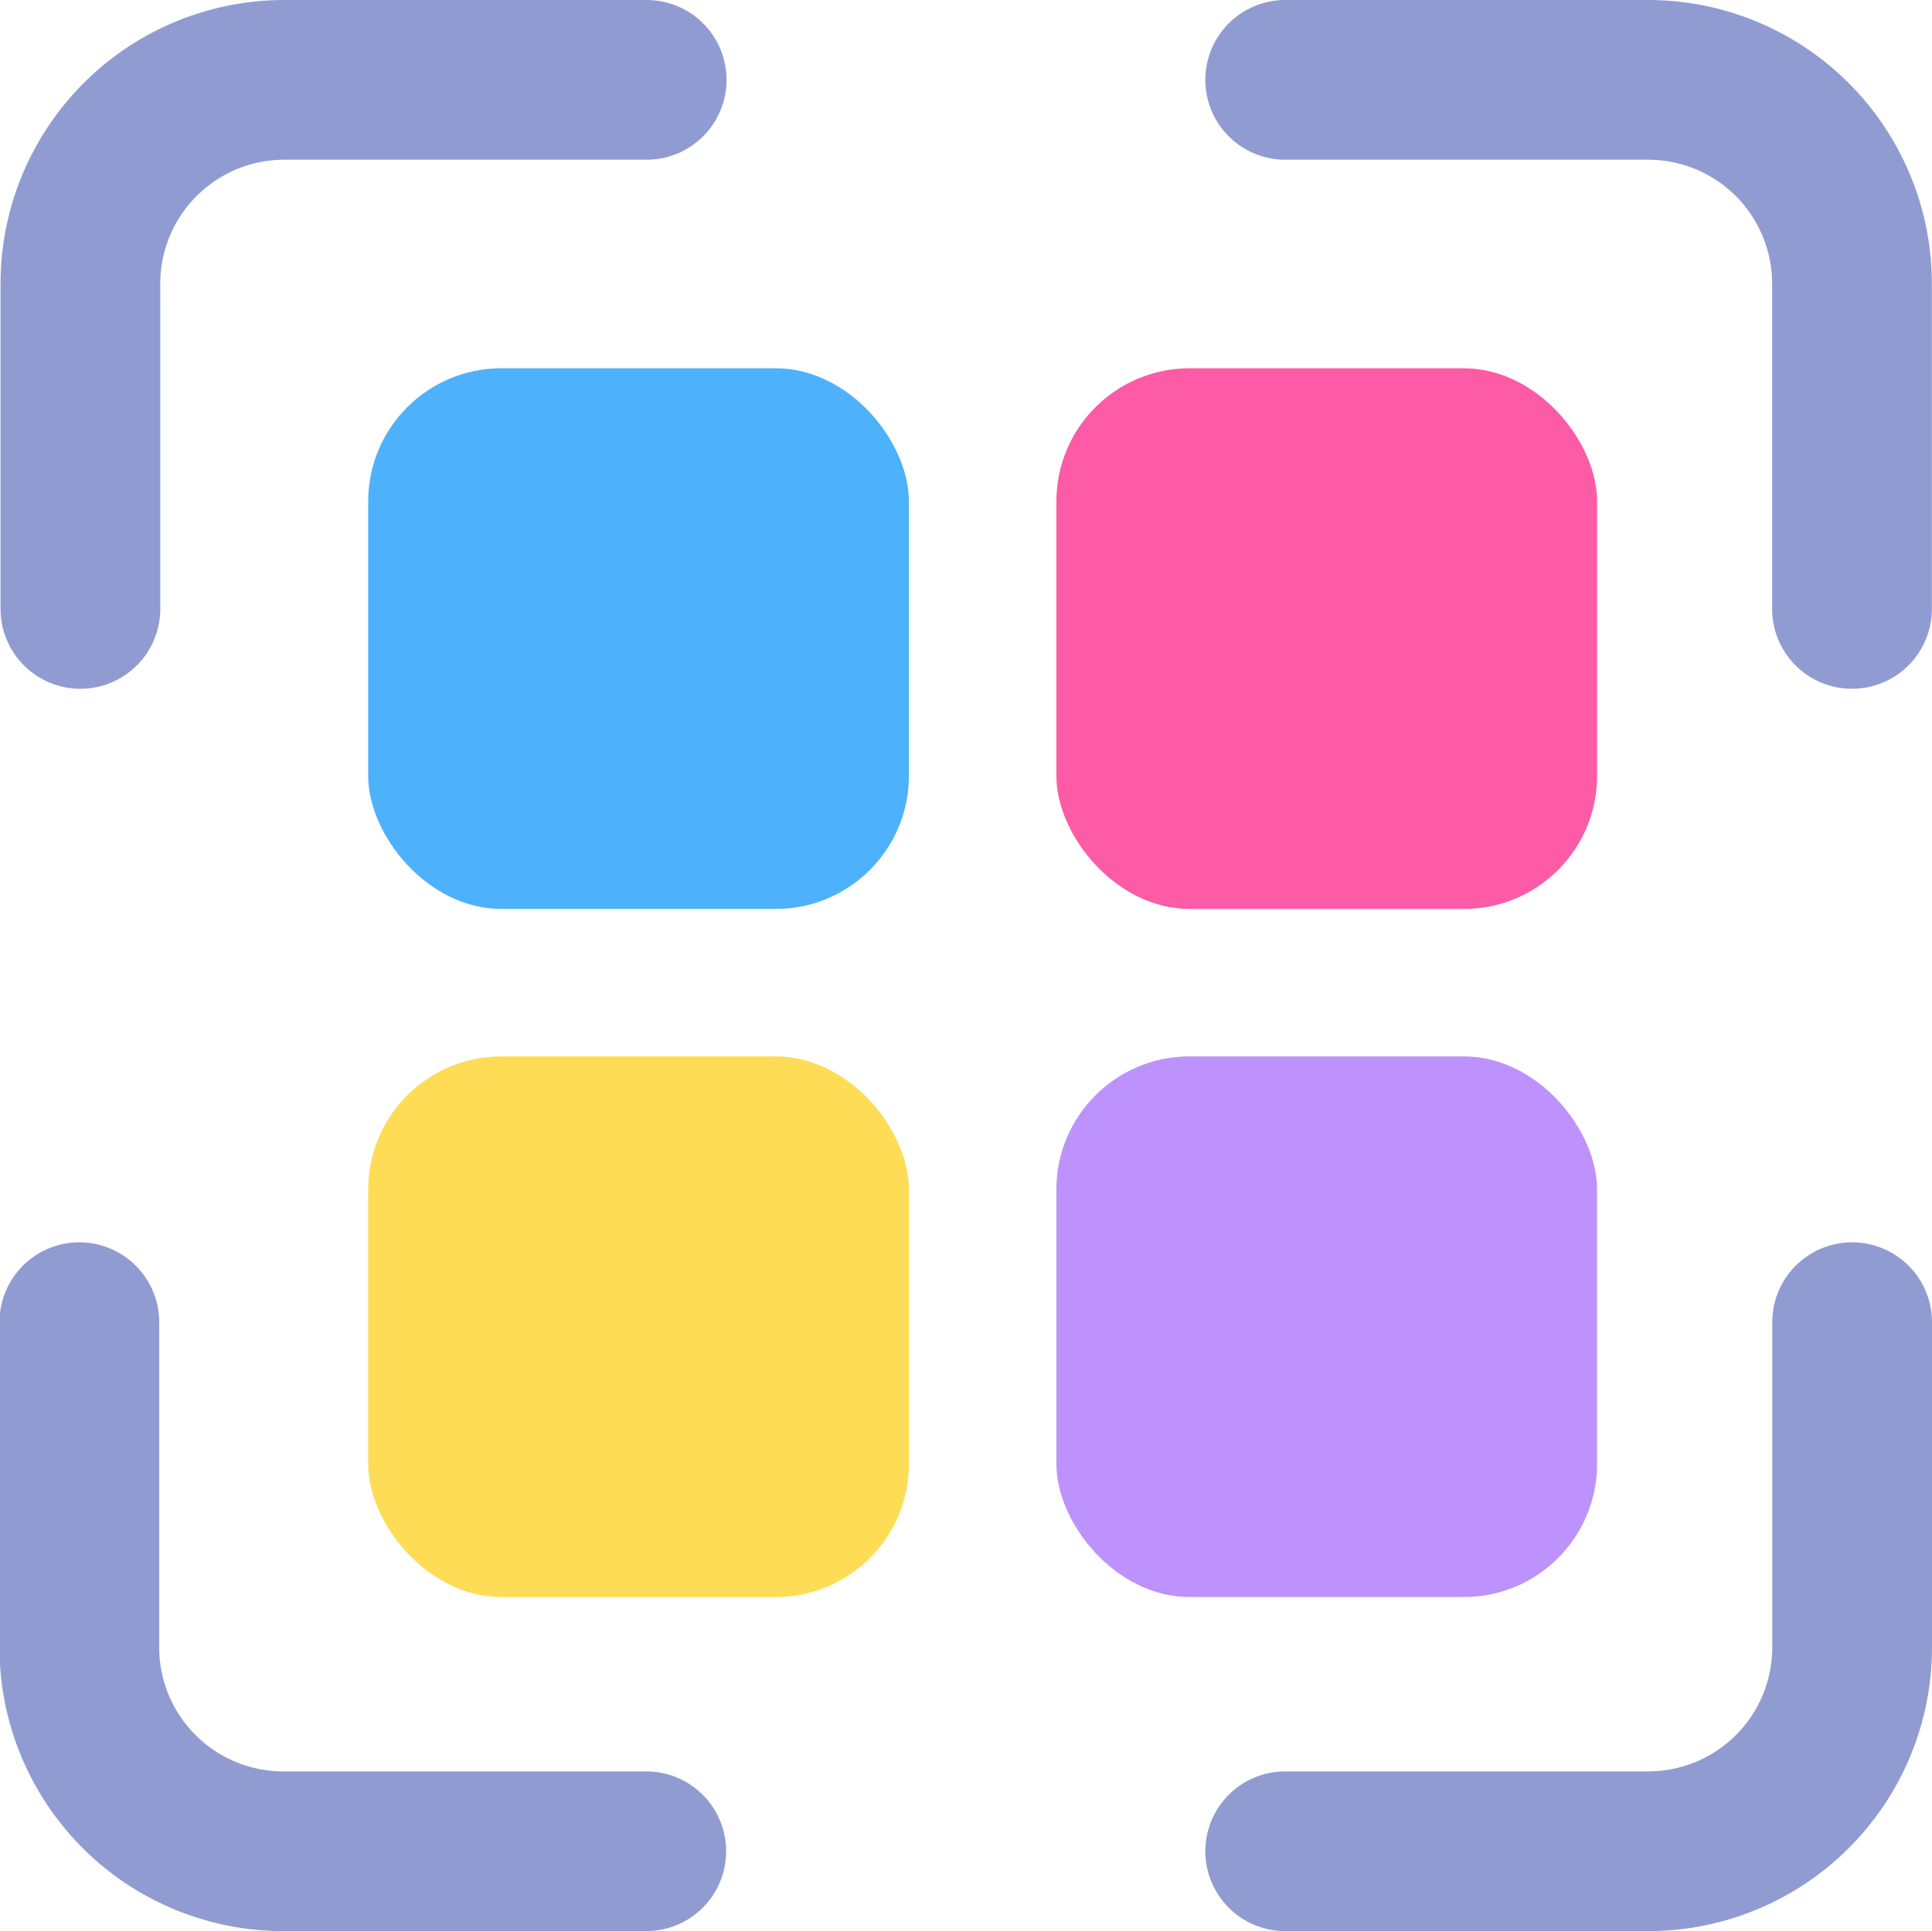
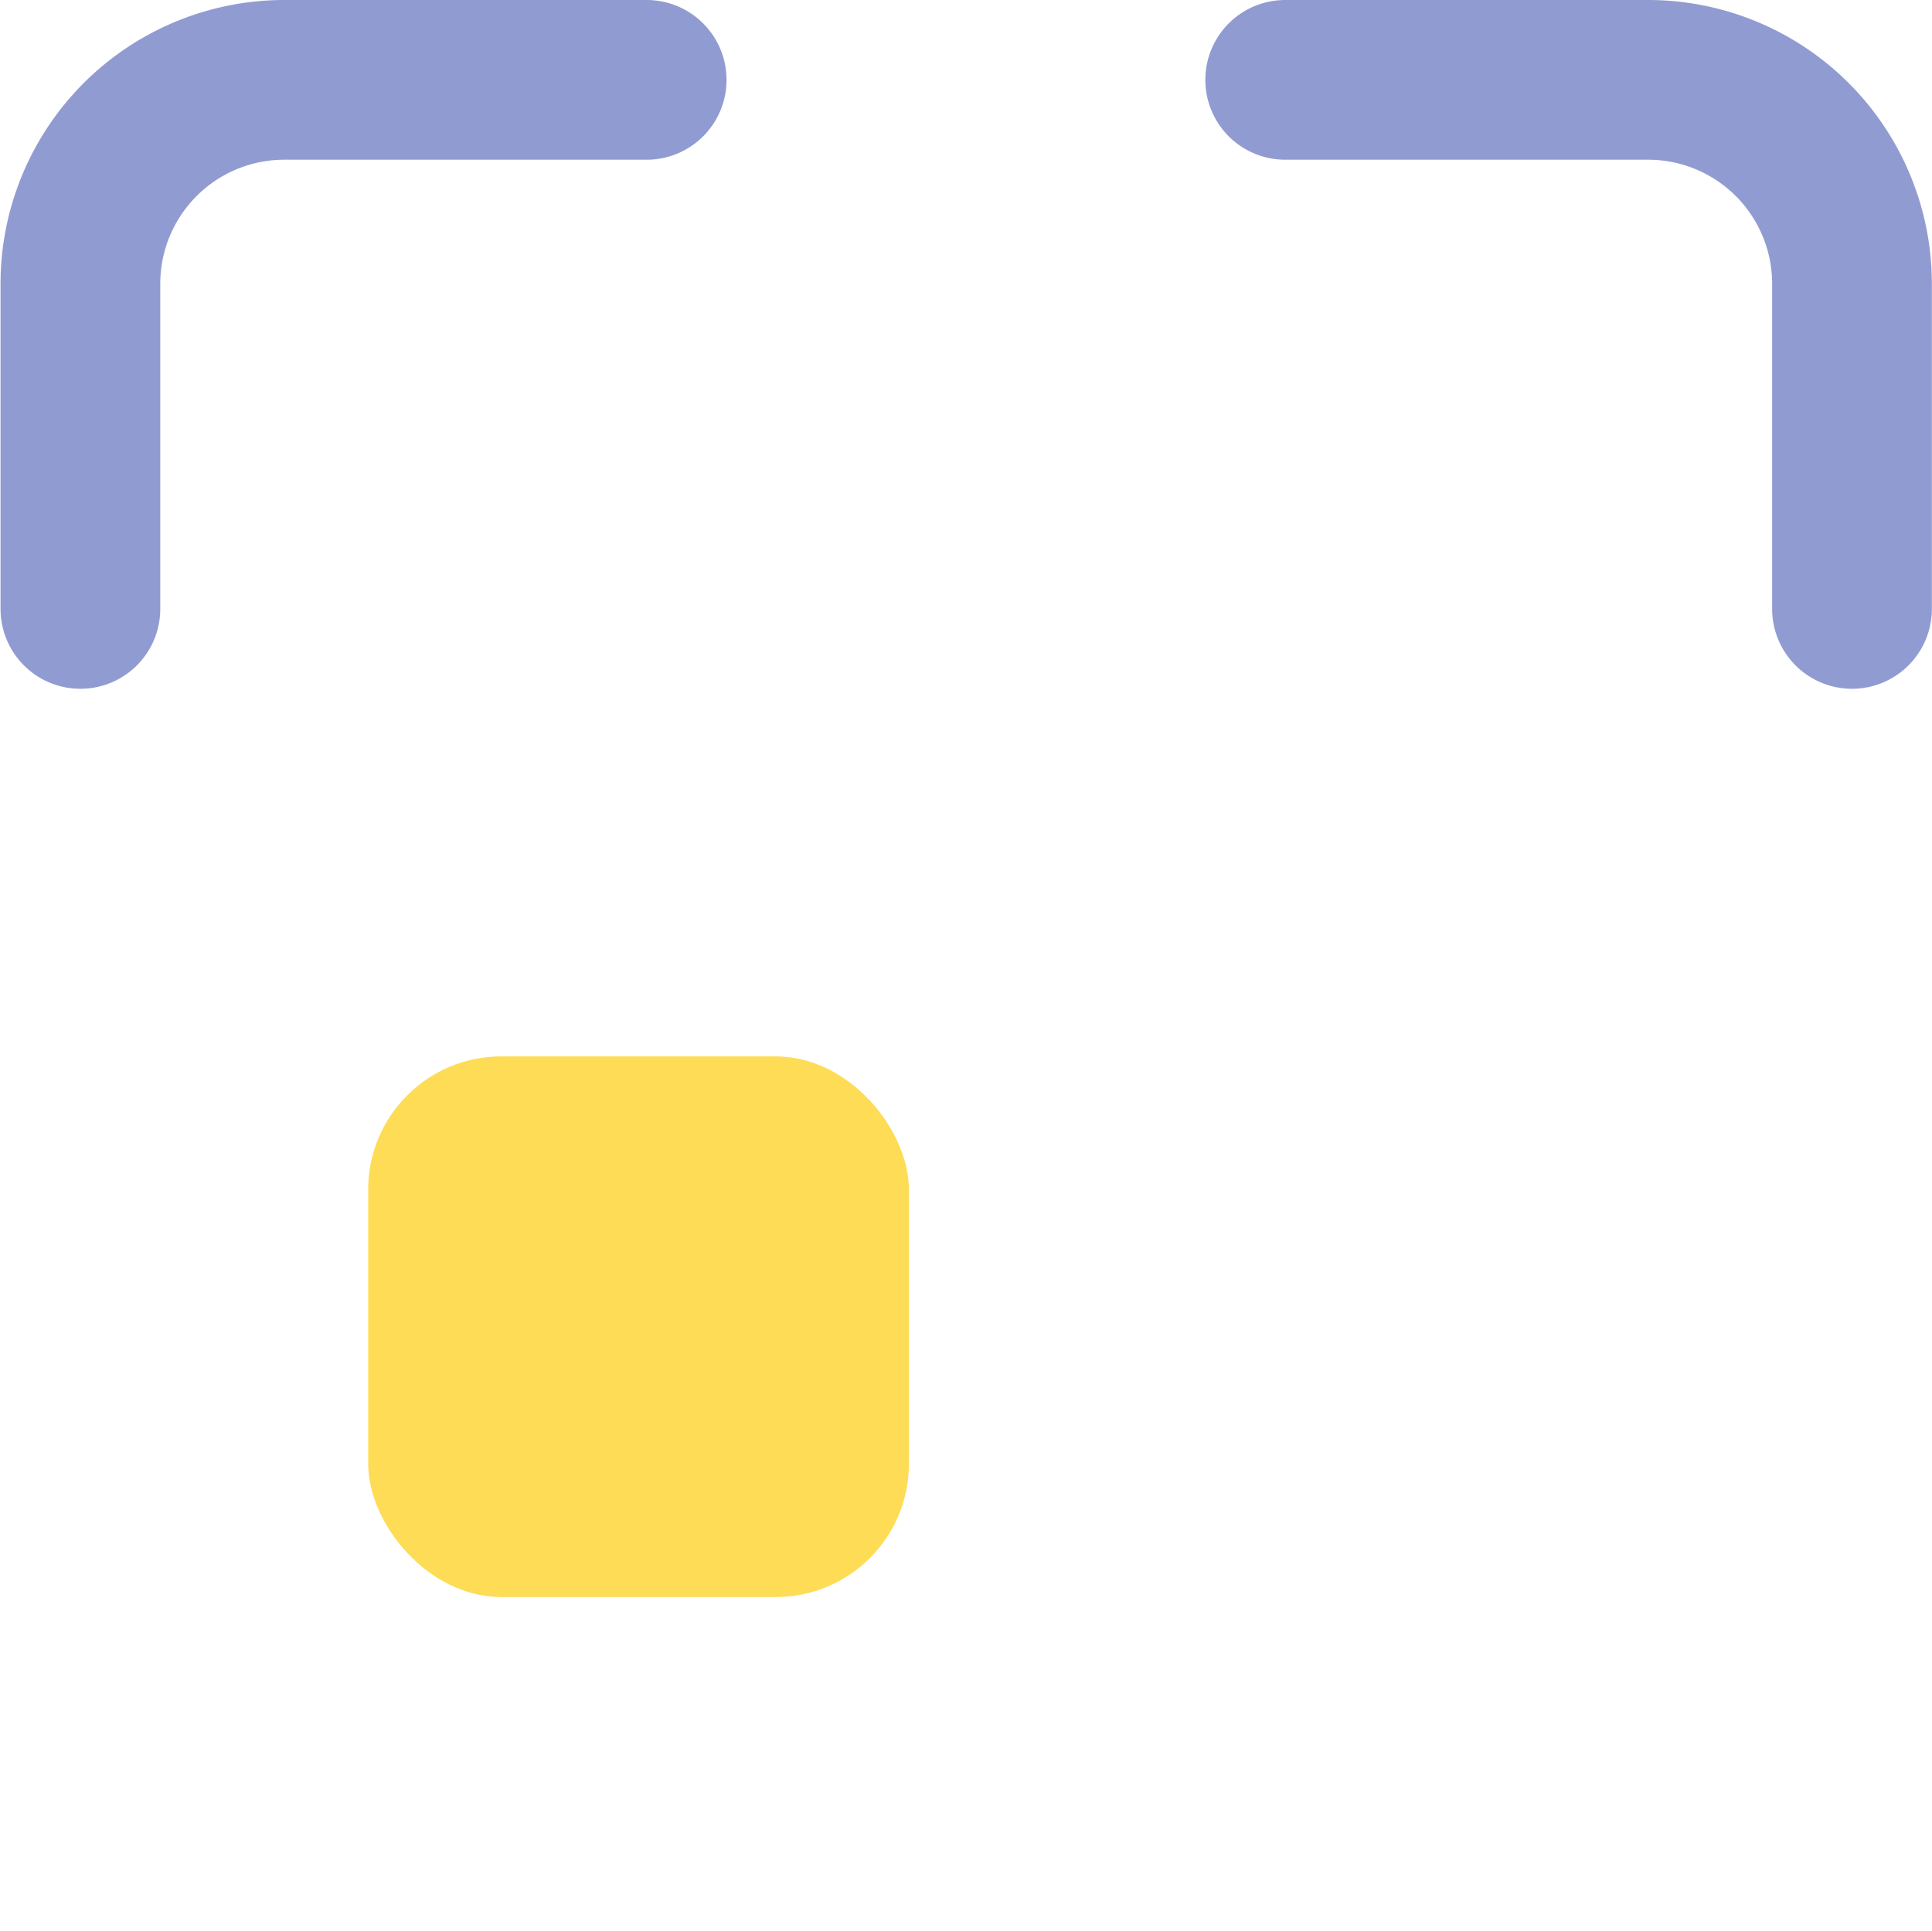
<svg xmlns="http://www.w3.org/2000/svg" width="14.514" height="14.509" viewBox="0 0 14.514 14.509">
  <g id="scan_3" transform="translate(3173.6 5476.6)">
    <g id="Group_45829" data-name="Group 45829" transform="translate(-3173 -5476)">
      <g id="Group_45828" data-name="Group 45828" transform="translate(0 0)">
        <g id="Group_45827" data-name="Group 45827" transform="translate(0)">
          <g id="Group_45826" data-name="Group 45826">
            <g id="Group_45825" data-name="Group 45825">
              <g id="Group_45823" data-name="Group 45823">
                <path id="Path_83553" data-name="Path 83553" d="M-73.6,5.955V3.516A1.532,1.532,0,0,1-72.069,1.98h2.723m9.055,3.975V3.516A1.532,1.532,0,0,0-61.826,1.98h-2.723" transform="translate(73.604 -1.98)" fill="none" stroke="#909cd1" stroke-linecap="round" stroke-linejoin="round" stroke-width="1.2" />
-                 <path id="Path_83555" data-name="Path 83555" d="M-64.408,3m-9.2,5.387v2.439a1.532,1.532,0,0,0,1.536,1.536h2.723" transform="translate(73.604 0.947)" fill="none" stroke="#909cd1" stroke-linecap="round" stroke-linejoin="round" stroke-width="1.2" />
-                 <path id="Path_83557" data-name="Path 83557" d="M-61.916,4.393V6.832a1.532,1.532,0,0,1-1.536,1.536h-2.723" transform="translate(75.23 4.941)" fill="none" stroke="#909cd1" stroke-linecap="round" stroke-linejoin="round" stroke-width="1.2" />
              </g>
            </g>
          </g>
        </g>
      </g>
    </g>
    <g id="Group_45830" data-name="Group 45830" transform="translate(-3170.834 -5473.833)">
-       <rect id="Rectangle_2659" data-name="Rectangle 2659" width="4.062" height="4.062" rx="1" fill="#4eb1fc" />
      <rect id="Rectangle_2662" data-name="Rectangle 2662" width="4.062" height="4.062" rx="1" transform="translate(0 5.17)" fill="#fedc55" />
-       <rect id="Rectangle_2660" data-name="Rectangle 2660" width="4.062" height="4.062" rx="1" transform="translate(5.17)" fill="#fd5ba6" />
-       <rect id="Rectangle_2661" data-name="Rectangle 2661" width="4.062" height="4.062" rx="1" transform="translate(5.17 5.17)" fill="#be92fc" />
    </g>
  </g>
</svg>